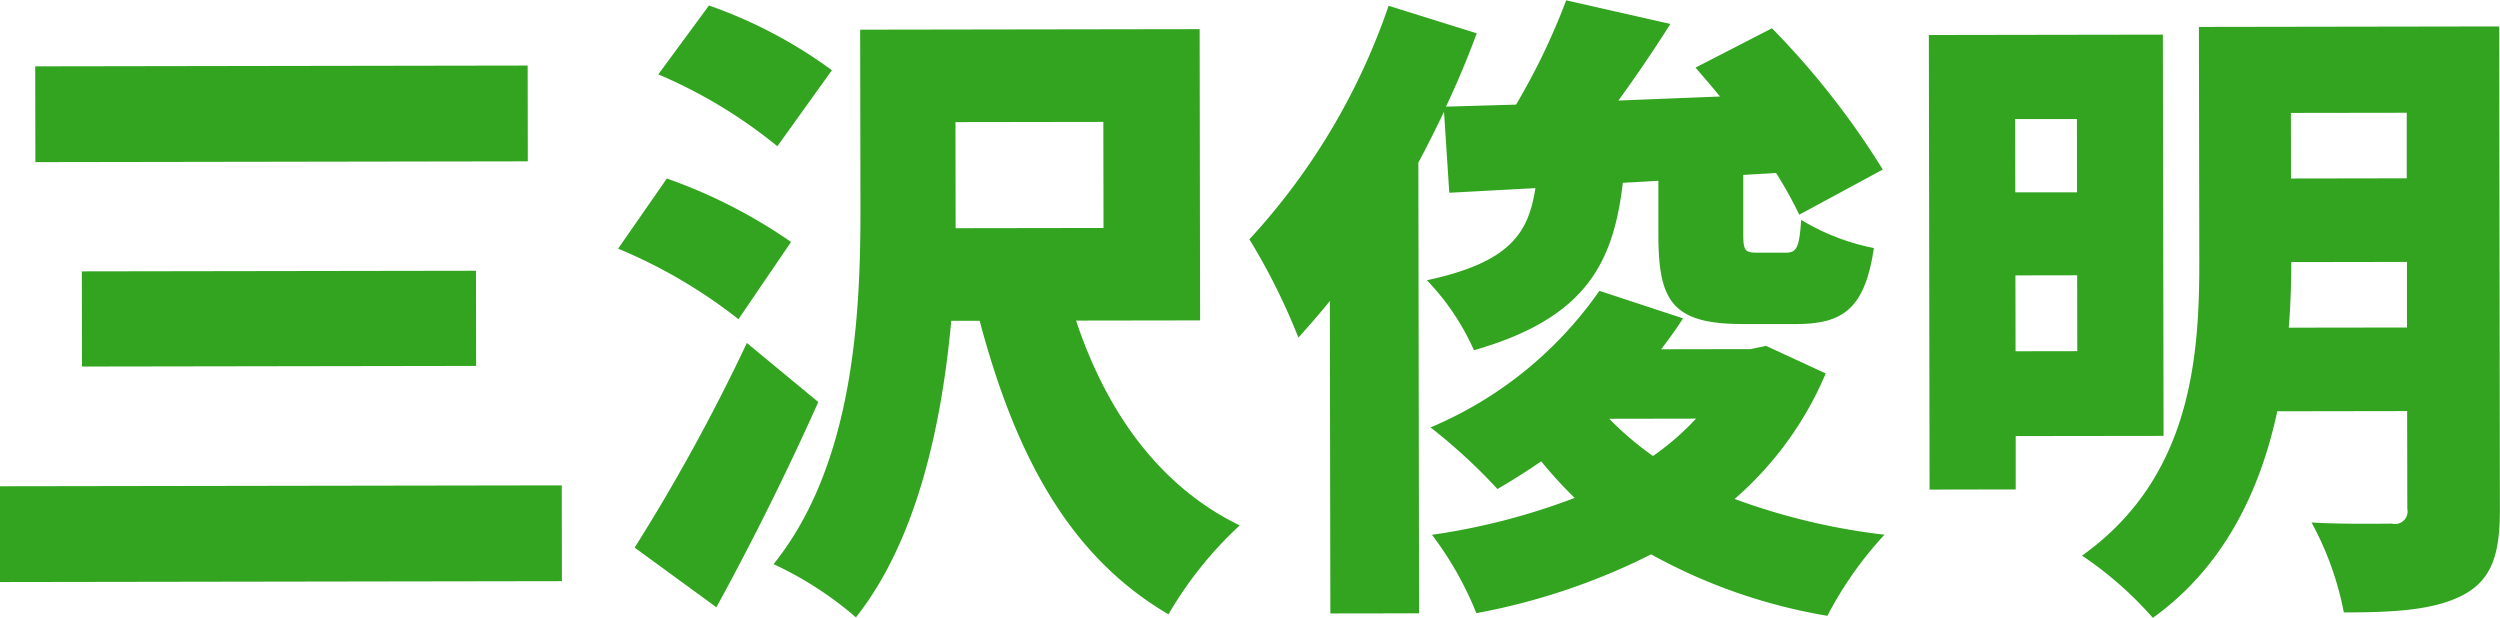
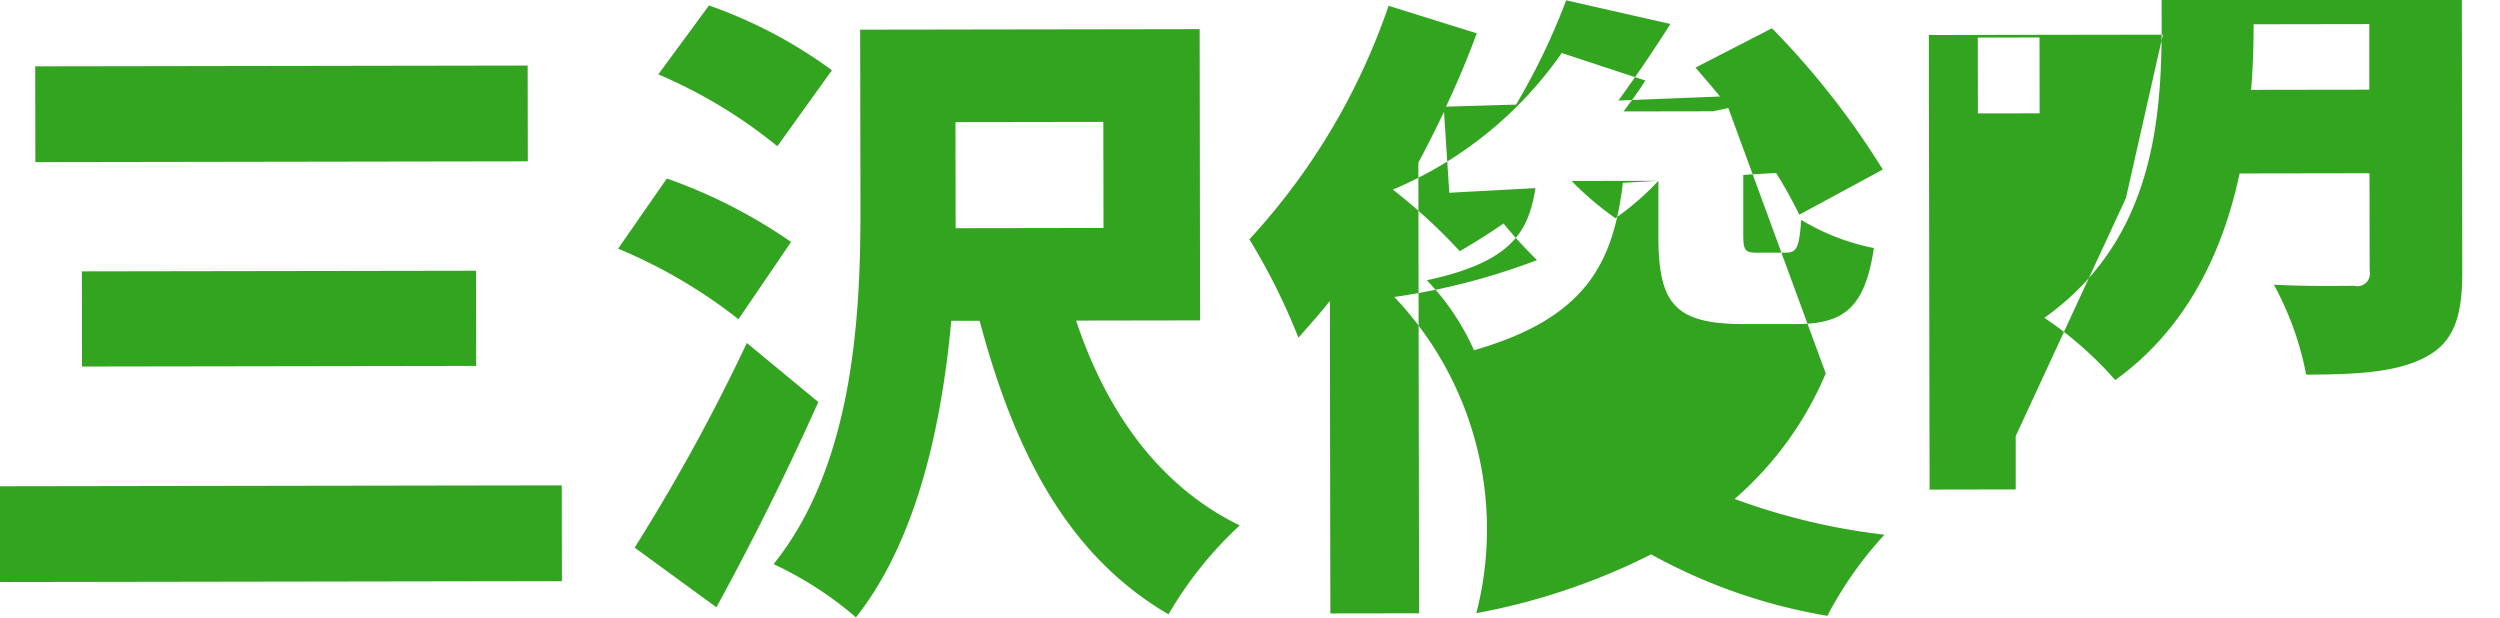
<svg xmlns="http://www.w3.org/2000/svg" width="132.188" height="32.656" viewBox="0 0 132.188 32.656">
  <defs>
    <style>
      .cls-1 {
        fill: #32a420;
        fill-rule: evenodd;
      }
    </style>
  </defs>
-   <path id="logo.svg" class="cls-1" d="M98.8,260.977l0.008,5.065L124.846,266l-0.008-5.065Zm2.465,10.841,0.008,5.032,20.84-.033-0.008-5.032ZM96.928,283.18l0.008,5.065,29.713-.047-0.008-5.065Zm39.5-7.576a101.594,101.594,0,0,1-5.933,10.82l4.323,3.155c1.9-3.47,3.762-7.213,5.388-10.853Zm2.337-5.341a27.561,27.561,0,0,0-6.567-3.355l-2.578,3.709a27.057,27.057,0,0,1,6.364,3.73Zm2.161-9.081a24.93,24.93,0,0,0-6.5-3.423l-2.68,3.642a26.111,26.111,0,0,1,6.295,3.8Zm6.532,2.744,7.819-.012,0.009,5.609-7.819.012Zm12.935,10.484-0.024-15.4-17.95.028,0.015,9.383c0.009,5.576-.319,13.566-4.594,18.876a18.728,18.728,0,0,1,4.356,2.815c3.257-4.119,4.539-10.241,5.041-15.681l1.5,0c1.846,6.932,4.643,12.4,9.985,15.52a20.267,20.267,0,0,1,3.766-4.7c-4.321-2.1-7.081-6.108-8.652-10.831Zm24.232-7.381,0,2.89c0.006,3.5.756,4.69,4.5,4.684l2.788,0c2.516,0,3.636-.856,4.107-4.018a11.813,11.813,0,0,1-3.844-1.49c-0.1,1.462-.235,1.734-0.813,1.735l-1.5,0c-0.646,0-.748-0.1-0.749-0.951l0-3.161,1.733-.105a21.832,21.832,0,0,1,1.228,2.208l4.416-2.387a42.846,42.846,0,0,0-5.86-7.47l-4.042,2.08c0.409,0.476.852,0.985,1.294,1.528l-5.371.213c0.916-1.26,1.866-2.655,2.748-4.05l-5.51-1.249A35.2,35.2,0,0,1,177.1,263l-3.705.108q0.915-1.94,1.625-3.878l-4.659-1.455A34.81,34.81,0,0,1,163,270.123a33.594,33.594,0,0,1,2.592,5.2c0.543-.613,1.12-1.26,1.662-1.94l0.027,16.522,4.691-.007-0.038-23.832c0.475-.885.916-1.769,1.356-2.688l0.279,4.283,4.555-.245c-0.37,2.346-1.286,3.912-5.738,4.871a12.887,12.887,0,0,1,2.488,3.7c5.981-1.709,7.37-4.669,7.873-8.851Zm1.991,12.575a14.122,14.122,0,0,1-2.274,1.976,16.416,16.416,0,0,1-2.315-1.968Zm3.7-3.847-0.816.171-4.725.008c0.407-.545.814-1.089,1.153-1.634l-4.422-1.455a20.617,20.617,0,0,1-8.929,7.222,29.5,29.5,0,0,1,3.54,3.258c0.748-.443,1.529-0.921,2.31-1.466a23.891,23.891,0,0,0,1.771,1.935,34.96,34.96,0,0,1-7.545,1.95A17.831,17.831,0,0,1,175,289.89a34.41,34.41,0,0,0,9.242-3.109,29.2,29.2,0,0,0,9.32,3.249,19.614,19.614,0,0,1,3.019-4.288,34.251,34.251,0,0,1-7.924-1.891,18.1,18.1,0,0,0,4.817-6.637Zm16.439-11.993,0.006,3.876-3.264,0-0.006-3.876Zm-3.244,12.278-0.007-4.011,3.264-.006,0.006,4.012Zm7.826,4.475L211.3,259.3l-12.374.02,0.038,24.036,4.555-.008,0-2.821Zm6.62-5.722c0.1-1.224.132-2.38,0.131-3.467l6.119-.01,0,3.468Zm6.238-11.364,0,3.467-6.119.01-0.006-3.468Zm4.888-4.564-15.877.026,0.02,12.408c0.008,5.134-.458,11.458-6.2,15.547a19.266,19.266,0,0,1,3.745,3.291c3.8-2.725,5.7-6.808,6.578-10.923l6.867-.011,0.009,5.168a0.664,0.664,0,0,1-.815.783c-0.578,0-2.618.038-4.25-.061a16.3,16.3,0,0,1,1.708,4.756c2.821,0,4.827-.143,6.321-0.928,1.461-.784,1.935-2.076,1.931-4.49Z" transform="translate(-96.938 -257.469)" />
+   <path id="logo.svg" class="cls-1" d="M98.8,260.977l0.008,5.065L124.846,266l-0.008-5.065Zm2.465,10.841,0.008,5.032,20.84-.033-0.008-5.032ZM96.928,283.18l0.008,5.065,29.713-.047-0.008-5.065Zm39.5-7.576a101.594,101.594,0,0,1-5.933,10.82l4.323,3.155c1.9-3.47,3.762-7.213,5.388-10.853Zm2.337-5.341a27.561,27.561,0,0,0-6.567-3.355l-2.578,3.709a27.057,27.057,0,0,1,6.364,3.73Zm2.161-9.081a24.93,24.93,0,0,0-6.5-3.423l-2.68,3.642a26.111,26.111,0,0,1,6.295,3.8Zm6.532,2.744,7.819-.012,0.009,5.609-7.819.012Zm12.935,10.484-0.024-15.4-17.95.028,0.015,9.383c0.009,5.576-.319,13.566-4.594,18.876a18.728,18.728,0,0,1,4.356,2.815c3.257-4.119,4.539-10.241,5.041-15.681l1.5,0c1.846,6.932,4.643,12.4,9.985,15.52a20.267,20.267,0,0,1,3.766-4.7c-4.321-2.1-7.081-6.108-8.652-10.831Zm24.232-7.381,0,2.89c0.006,3.5.756,4.69,4.5,4.684l2.788,0c2.516,0,3.636-.856,4.107-4.018a11.813,11.813,0,0,1-3.844-1.49c-0.1,1.462-.235,1.734-0.813,1.735l-1.5,0c-0.646,0-.748-0.1-0.749-0.951l0-3.161,1.733-.105a21.832,21.832,0,0,1,1.228,2.208l4.416-2.387a42.846,42.846,0,0,0-5.86-7.47l-4.042,2.08c0.409,0.476.852,0.985,1.294,1.528l-5.371.213c0.916-1.26,1.866-2.655,2.748-4.05l-5.51-1.249A35.2,35.2,0,0,1,177.1,263l-3.705.108q0.915-1.94,1.625-3.878l-4.659-1.455A34.81,34.81,0,0,1,163,270.123a33.594,33.594,0,0,1,2.592,5.2c0.543-.613,1.12-1.26,1.662-1.94l0.027,16.522,4.691-.007-0.038-23.832c0.475-.885.916-1.769,1.356-2.688l0.279,4.283,4.555-.245c-0.37,2.346-1.286,3.912-5.738,4.871a12.887,12.887,0,0,1,2.488,3.7c5.981-1.709,7.37-4.669,7.873-8.851Za14.122,14.122,0,0,1-2.274,1.976,16.416,16.416,0,0,1-2.315-1.968Zm3.7-3.847-0.816.171-4.725.008c0.407-.545.814-1.089,1.153-1.634l-4.422-1.455a20.617,20.617,0,0,1-8.929,7.222,29.5,29.5,0,0,1,3.54,3.258c0.748-.443,1.529-0.921,2.31-1.466a23.891,23.891,0,0,0,1.771,1.935,34.96,34.96,0,0,1-7.545,1.95A17.831,17.831,0,0,1,175,289.89a34.41,34.41,0,0,0,9.242-3.109,29.2,29.2,0,0,0,9.32,3.249,19.614,19.614,0,0,1,3.019-4.288,34.251,34.251,0,0,1-7.924-1.891,18.1,18.1,0,0,0,4.817-6.637Zm16.439-11.993,0.006,3.876-3.264,0-0.006-3.876Zm-3.244,12.278-0.007-4.011,3.264-.006,0.006,4.012Zm7.826,4.475L211.3,259.3l-12.374.02,0.038,24.036,4.555-.008,0-2.821Zm6.62-5.722c0.1-1.224.132-2.38,0.131-3.467l6.119-.01,0,3.468Zm6.238-11.364,0,3.467-6.119.01-0.006-3.468Zm4.888-4.564-15.877.026,0.02,12.408c0.008,5.134-.458,11.458-6.2,15.547a19.266,19.266,0,0,1,3.745,3.291c3.8-2.725,5.7-6.808,6.578-10.923l6.867-.011,0.009,5.168a0.664,0.664,0,0,1-.815.783c-0.578,0-2.618.038-4.25-.061a16.3,16.3,0,0,1,1.708,4.756c2.821,0,4.827-.143,6.321-0.928,1.461-.784,1.935-2.076,1.931-4.49Z" transform="translate(-96.938 -257.469)" />
</svg>